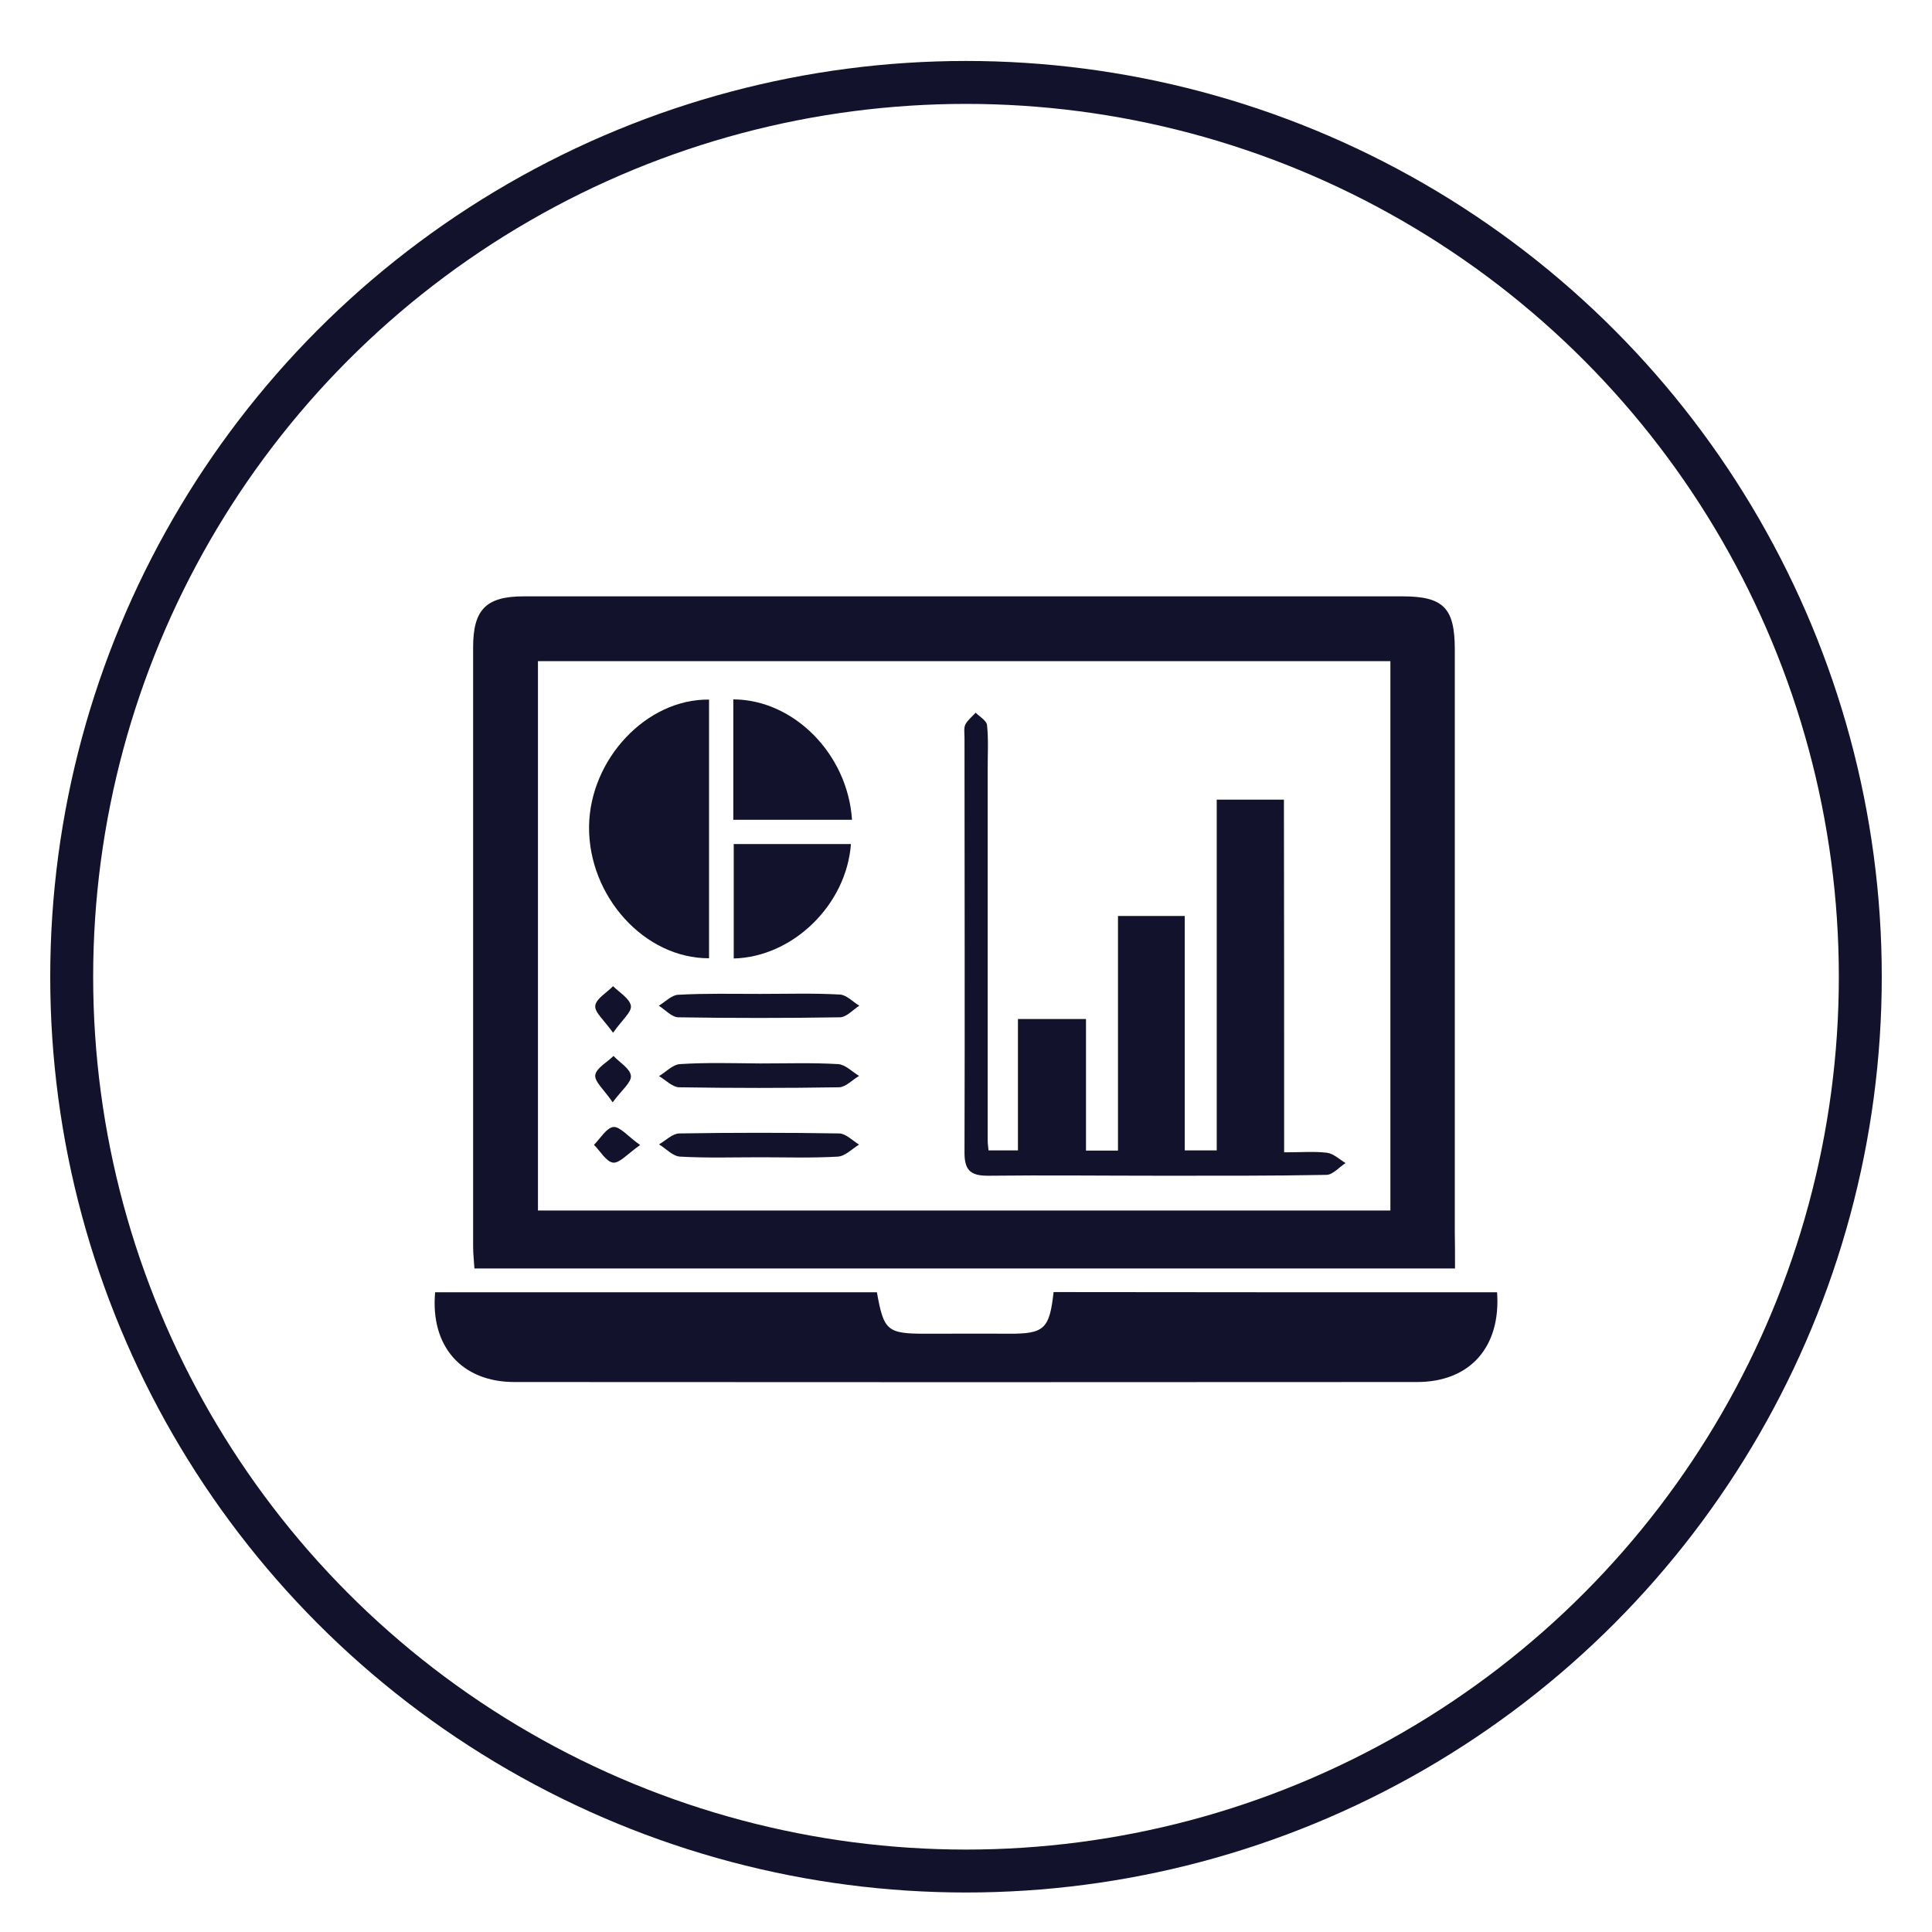
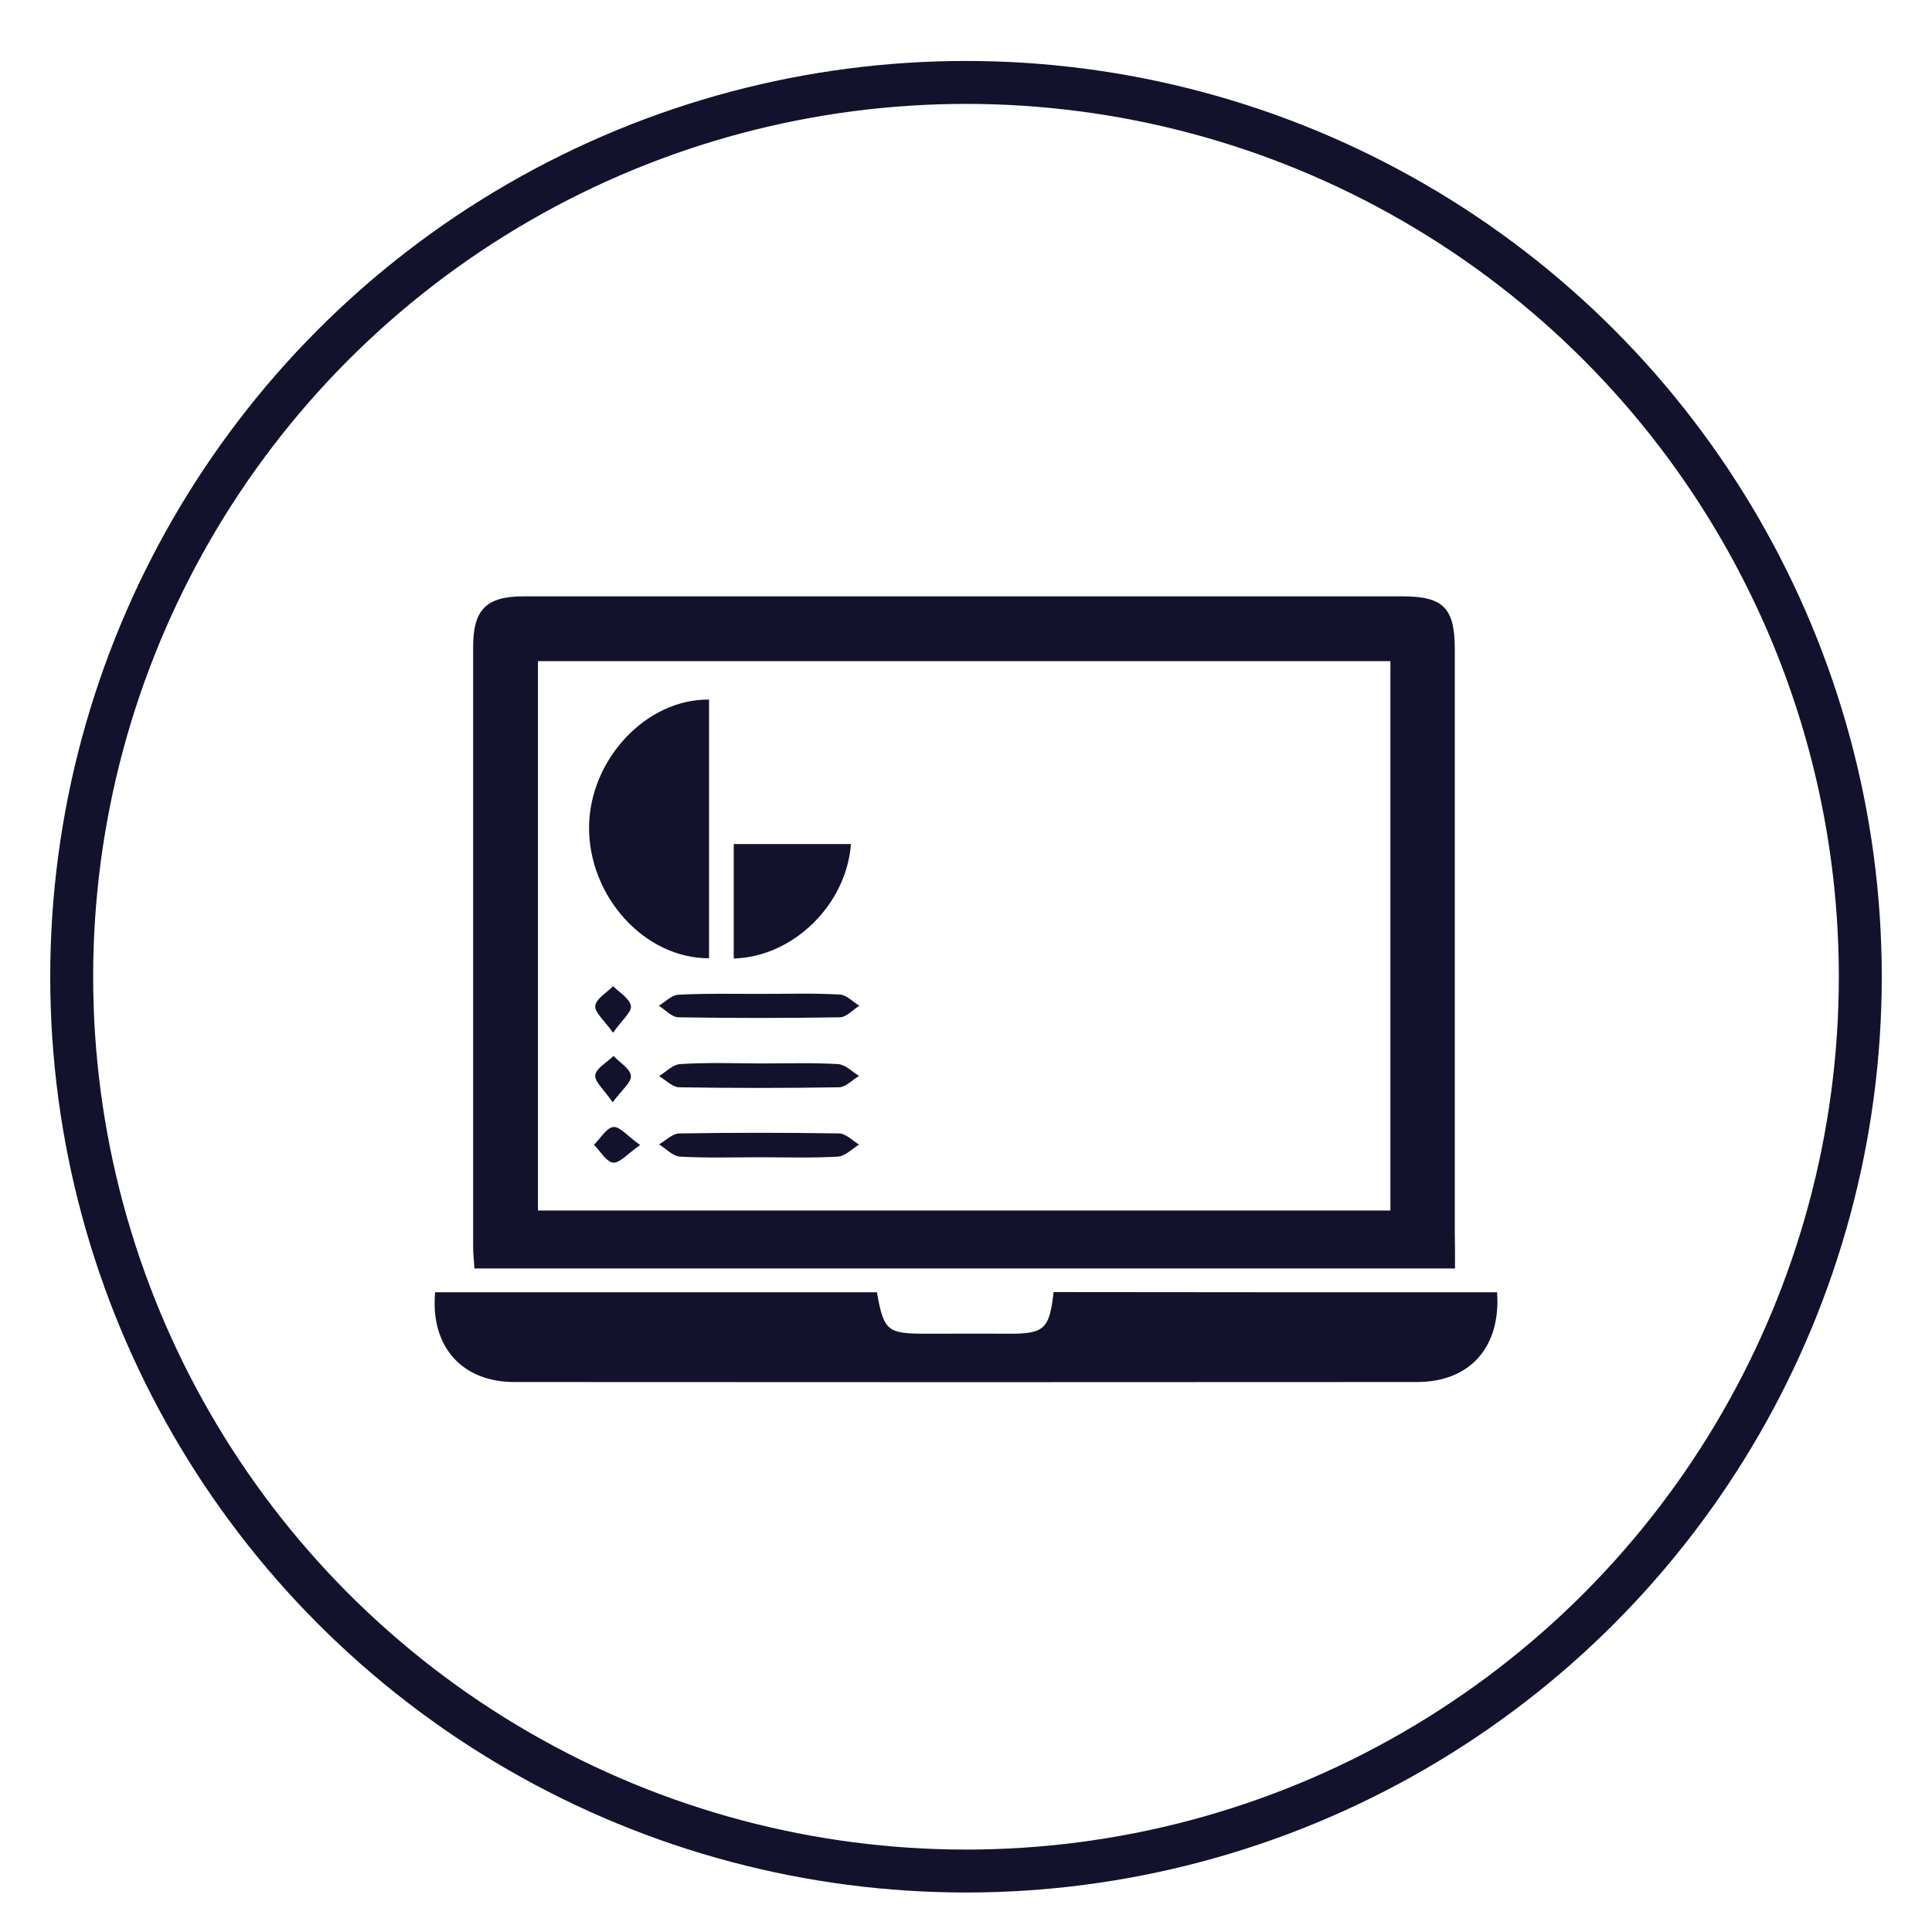
<svg xmlns="http://www.w3.org/2000/svg" version="1.1" id="Layer_1" x="0px" y="0px" viewBox="0 0 90 90" style="enable-background:new 0 0 90 90;" xml:space="preserve">
  <style type="text/css">
	.st0{fill:none;stroke:#13122D;stroke-width:2;stroke-miterlimit:10;}
	.st1{display:none;}
	.st2{display:inline;fill-rule:evenodd;clip-rule:evenodd;fill:#13122D;}
	.st3{display:inline;fill:#13122D;}
	.st4{fill:#13122D;}
</style>
  <circle id="XMLID_11_" class="st0" cx="45" cy="45.5" r="41.66" />
  <g class="st1">
    <path class="st2" d="M48.07,64.18c0,0.64,0,1.13,0,1.74c0.5,0,0.96,0,1.41,0c4.15,0,8.3,0,12.45,0c1.34,0,1.54,0.22,1.54,1.57   c0,0.68,0,1.36,0,2.04c-0.01,1.37-0.16,1.52-1.57,1.52c-6.58,0-13.16,0-19.75,0c-4.36,0-8.73,0-13.09,0c-1.59,0-1.68-0.1-1.68-1.73   c0-0.57,0-1.15,0-1.72c0-1.5,0.17-1.68,1.64-1.68c4.19,0,8.37,0,12.56,0c0.38,0,0.77,0,1.2,0c0-0.61,0-1.1,0-1.74   c-0.4,0-0.82,0-1.23,0c-6.47,0-12.95,0-19.42,0c-1.49,0-1.62-0.12-1.62-1.57c0-10.99,0-21.98,0-32.98c0-1.44,0.14-1.57,1.62-1.57   c10.55,0,21.11-0.02,31.66,0.03c1.22,0.01,2.12-0.26,2.84-1.25c0.34-0.46,0.78-0.84,1.25-1.34c-0.78-0.84-1.59-1.64-2.3-2.52   c-0.27-0.34-0.5-0.91-0.4-1.29c0.07-0.25,0.74-0.49,1.14-0.49c3.18-0.04,6.37,0,9.55-0.03c1-0.01,1.33,0.43,1.32,1.36   c-0.03,1.79-0.01,3.57-0.01,5.52c0.63,0,1.18,0,1.73,0c1.23,0.01,1.42,0.19,1.42,1.45c0,6.16,0,12.32,0,18.48   c0,4.87,0,9.74,0,14.61c0,1.45-0.14,1.58-1.61,1.59c-6.47,0-12.95,0-19.42,0C48.92,64.18,48.53,64.18,48.07,64.18z M39.98,41.42   c-0.28,0.32-0.46,0.55-0.65,0.75c-4.1,4.44-8.21,8.88-12.32,13.33c-0.2,0.21-0.36,0.52-0.6,0.6c-0.34,0.11-0.84,0.2-1.07,0.03   c-0.22-0.16-0.27-0.68-0.25-1.03c0.02-0.25,0.26-0.49,0.42-0.73c4.44-6.84,8.89-13.68,13.33-20.52c0.78-1.21,1.11-1.26,2.15-0.31   c1.66,1.51,3.31,3.03,5.03,4.6c2.58-2.76,5.1-5.46,7.71-8.25c-10.61,0-21.03,0-31.42,0c0,9.31,0,18.53,0,27.77   c15.45,0,30.84,0,46.22,0c0-9.32,0-18.55,0-27.77c-0.46,0-0.87,0-1.36,0c0,0.93,0.06,1.79-0.02,2.64   c-0.04,0.44-0.25,1.09-0.56,1.22c-0.3,0.12-0.91-0.2-1.23-0.5c-0.92-0.87-1.77-1.82-2.75-2.85c-0.34,0.39-0.58,0.71-0.85,0.99   c-4.88,4.89-9.77,9.77-14.63,14.67c-0.73,0.74-1.3,0.8-2.07,0.06C43.44,44.54,41.75,43.04,39.98,41.42z M44.63,65.83   c0.58,0,1.08,0,1.57,0c0-0.59,0-1.1,0-1.6c-0.56,0-1.04,0-1.57,0C44.63,64.77,44.63,65.26,44.63,65.83z" />
  </g>
  <g class="st1">
    <path class="st3" d="M33.69,70.8c-1,0-2,0-3,0c-0.36-0.07-0.72-0.14-1.08-0.19c-4.6-0.65-8.03-3.86-8.98-8.43   c-0.17-0.83-0.26-1.68-0.39-2.52c0-0.52,0-1.03,0-1.55c0.08-0.69,0.13-1.37,0.23-2.06c0.48-3.3,1.55-6.41,3.05-9.37   c0.25-0.5,0.25-0.87,0-1.37c-1.45-2.91-2.54-5.95-3.01-9.19c-0.11-0.75-0.18-1.5-0.27-2.24c0-0.52,0-1.03,0-1.55   c0.1-0.71,0.18-1.43,0.3-2.14c0.76-4.39,3.8-7.61,8.13-8.61c0.67-0.15,1.35-0.26,2.02-0.39c1.03,0,2.06,0,3.1,0   c0.28,0.04,0.56,0.09,0.85,0.13c3.48,0.47,6.75,1.62,9.87,3.2c0.37,0.19,0.64,0.19,1.01,0c2.72-1.39,5.57-2.43,8.58-2.99   c0.71-0.13,1.42-0.23,2.13-0.34c1.03,0,2.06,0,3.1,0c0.55,0.1,1.1,0.18,1.65,0.3c3.56,0.78,6.23,2.71,7.71,6.11   c1.26,2.91,1.26,5.96,0.75,9.03c-0.53,3.16-1.63,6.12-3.07,8.97c-0.15,0.29-0.14,0.51,0,0.8c0.53,1.14,1.08,2.27,1.52,3.45   c1.38,3.64,2.19,7.37,1.7,11.31c-0.58,4.7-3.68,8.21-8.28,9.27c-0.65,0.15-1.32,0.26-1.97,0.39c-1,0-2,0-3,0   c-0.57-0.08-1.14-0.16-1.71-0.25c-3.24-0.52-6.28-1.64-9.19-3.13c-0.3-0.16-0.54-0.15-0.84,0c-2.74,1.39-5.59,2.47-8.62,3.02   C35.22,70.59,34.45,70.69,33.69,70.8z M64.3,45.99c-0.06-0.13-0.12-0.24-0.18-0.35c-4.58-7.91-10.8-14.18-18.7-18.76   c-0.28-0.16-0.49-0.19-0.79-0.02c-7.89,4.58-14.11,10.82-18.7,18.71c-0.19,0.33-0.18,0.56,0.01,0.87   c4.59,7.89,10.81,14.13,18.7,18.7c0.28,0.16,0.48,0.15,0.75-0.01c7.92-4.59,14.16-10.86,18.74-18.79   C64.19,46.23,64.24,46.11,64.3,45.99z M43.26,66.28C35.52,61.6,29.4,55.48,24.77,47.7c-0.5,1.22-0.99,2.31-1.39,3.42   c-1.16,3.25-1.88,6.58-1.29,10.05c0.54,3.15,2.12,5.57,5.08,6.96c1.6,0.76,3.32,1.02,5.07,1.01c2.73-0.02,5.36-0.64,7.9-1.59   C41.16,67.18,42.15,66.73,43.26,66.28z M43.26,25.71c-1.12-0.46-2.11-0.91-3.13-1.28c-3.3-1.21-6.68-1.97-10.21-1.4   c-3.63,0.59-6.2,2.56-7.42,6.1c-0.69,2.01-0.75,4.08-0.49,6.17c0.37,3.02,1.33,5.86,2.63,8.6c0.04,0.09,0.11,0.17,0.19,0.28   C29.41,36.49,35.51,30.39,43.26,25.71z M46.74,25.7c7.77,4.69,13.88,10.81,18.51,18.59c0.49-1.2,0.97-2.27,1.37-3.37   c1.17-3.27,1.9-6.6,1.31-10.1c-0.54-3.19-2.15-5.63-5.16-7.01c-1.59-0.73-3.29-0.99-5.03-0.97c-2.53,0.02-4.98,0.56-7.36,1.41   C49.2,24.67,48.04,25.18,46.74,25.7z M65.31,47.82c-4.7,7.68-10.82,13.79-18.43,18.39c0.05,0.07,0.06,0.11,0.09,0.12   c0.57,0.26,1.14,0.53,1.72,0.77c3.42,1.38,6.92,2.34,10.66,1.97c2.45-0.24,4.62-1.1,6.31-2.97c1.73-1.91,2.38-4.24,2.47-6.75   c0.1-2.76-0.48-5.41-1.41-8C66.29,50.15,65.78,48.99,65.31,47.82z" />
    <path class="st3" d="M40.89,38.51c0.58,0,1.07,0,1.62,0c0-0.79-0.01-1.56,0-2.33c0.01-0.53,0.29-0.88,0.73-0.94   c0.54-0.07,0.94,0.32,0.95,0.96c0.01,0.76,0,1.51,0,2.3c0.54,0,1.04,0,1.61,0c0-0.61,0-1.2,0-1.79c0-0.21-0.01-0.42,0.01-0.63   c0.05-0.53,0.4-0.86,0.87-0.85c0.45,0.02,0.78,0.36,0.8,0.86c0.02,0.58,0.01,1.16,0.01,1.74c0,0.21,0,0.42,0,0.66   c0.54,0,1.05,0,1.62,0c0-0.51,0-1.02,0-1.54c0-0.24,0-0.48,0-0.73c0.02-0.65,0.33-1.02,0.86-1c0.5,0.02,0.81,0.39,0.81,1   c0.01,0.74,0,1.48,0,2.26c0.96,0.15,1.55,0.68,1.67,1.69c0.76,0,1.5,0,2.24,0c0.64,0,1.02,0.32,1.03,0.84   c0,0.52-0.36,0.83-1.02,0.84c-0.74,0.01-1.48,0-2.24,0c0,0.56,0,1.06,0,1.63c0.77,0,1.52,0,2.27,0c0.47,0,0.83,0.17,0.96,0.64   c0.16,0.56-0.26,1.03-0.94,1.05c-0.75,0.02-1.51,0-2.3,0c0,0.54,0,1.05,0,1.61c0.61,0,1.2,0,1.79,0c0.19,0,0.39-0.01,0.58,0   c0.55,0.04,0.88,0.36,0.89,0.83c0.01,0.49-0.36,0.84-0.91,0.86c-0.64,0.02-1.29,0-1.93,0.01c-0.13,0-0.25,0.01-0.41,0.02   c0,0.52,0,1.03,0,1.61c0.53,0,1.06,0,1.58,0c0.23,0,0.45,0,0.68,0c0.65,0.02,1.01,0.33,1,0.86c-0.02,0.5-0.39,0.81-1,0.81   c-0.74,0.01-1.48,0-2.25,0c-0.15,0.96-0.69,1.54-1.68,1.68c0,0.76,0,1.5,0,2.24c0,0.64-0.32,1.02-0.84,1.03   c-0.52,0-0.83-0.36-0.83-1.02c-0.01-0.74,0-1.48,0-2.25c-0.56,0-1.06,0-1.62,0c0,0.77,0.01,1.53,0,2.28   c-0.01,0.56-0.29,0.93-0.74,0.99c-0.53,0.07-0.94-0.32-0.95-0.96c-0.02-0.76,0-1.51,0-2.3c-0.54,0-1.05,0-1.61,0   c0,0.61,0,1.2,0,1.79c0,0.21,0.01,0.42-0.01,0.63c-0.05,0.53-0.4,0.86-0.88,0.84c-0.45-0.02-0.78-0.36-0.8-0.87   c-0.02-0.61-0.01-1.23-0.01-1.84c0-0.17,0-0.35,0-0.56c-0.54,0-1.05,0-1.62,0c0,0.55,0,1.09,0,1.64c0,0.23,0.01,0.45,0,0.68   c-0.03,0.61-0.35,0.97-0.86,0.95c-0.48-0.02-0.8-0.38-0.81-0.96c-0.01-0.6,0-1.2,0-1.79c0-0.16,0-0.32,0-0.51   c-0.97-0.15-1.54-0.69-1.68-1.69c-0.76,0-1.5,0-2.24,0c-0.64,0-1.02-0.32-1.02-0.84c0-0.52,0.36-0.83,1.02-0.83   c0.74-0.01,1.48,0,2.24,0c0-0.56,0-1.06,0-1.62c-0.65,0-1.27,0-1.89,0c-0.19,0-0.39,0.01-0.58-0.01c-0.47-0.06-0.79-0.4-0.79-0.83   c0-0.44,0.29-0.79,0.77-0.84c0.45-0.04,0.9-0.02,1.35-0.02c0.37,0,0.74,0,1.13,0c0-0.55,0-1.06,0-1.61c-0.66,0-1.3,0-1.94,0   c-0.18,0-0.36,0.01-0.53-0.01c-0.5-0.06-0.81-0.42-0.79-0.88c0.02-0.43,0.34-0.77,0.82-0.79c0.61-0.03,1.22-0.01,1.84-0.01   c0.19,0,0.38,0,0.6,0c0-0.54,0-1.05,0-1.62c-0.55,0-1.09,0-1.64,0c-0.23,0-0.45,0.01-0.68,0c-0.61-0.03-0.96-0.35-0.95-0.86   c0.02-0.49,0.38-0.8,0.95-0.81c0.76-0.01,1.51,0,2.3,0c0.14-0.97,0.69-1.54,1.68-1.68c0-0.81,0-1.6,0-2.39   c0-0.39,0.18-0.74,0.56-0.81c0.28-0.05,0.66,0.03,0.86,0.21c0.18,0.15,0.23,0.52,0.24,0.79C40.91,37.03,40.89,37.76,40.89,38.51z    M40.9,42.66c-0.02,0.45,0.31,0.8,0.76,0.83c0.48,0.02,0.84-0.3,0.85-0.77c0.01-0.48-0.33-0.83-0.8-0.83   C41.27,41.87,40.92,42.21,40.9,42.66z M48.26,43.48c0.48,0.02,0.84-0.3,0.85-0.77c0.01-0.46-0.31-0.8-0.75-0.83   c-0.46-0.03-0.83,0.32-0.85,0.79C47.5,43.12,47.81,43.46,48.26,43.48z M42.51,49.3c0-0.48-0.35-0.82-0.82-0.81   c-0.45,0.01-0.78,0.35-0.78,0.8c0,0.47,0.35,0.81,0.82,0.8C42.18,50.09,42.51,49.76,42.51,49.3z M49.12,49.31   c0.01-0.45-0.32-0.8-0.77-0.82c-0.48-0.02-0.83,0.31-0.84,0.79c-0.01,0.46,0.31,0.8,0.76,0.82C48.75,50.12,49.11,49.79,49.12,49.31   z" />
  </g>
  <g>
    <path class="st4" d="M67.78,59.09c-15.3,0-30.44,0-45.68,0c-0.02-0.36-0.06-0.69-0.06-1.01c0-9.31,0-18.62,0-27.93   c0-1.76,0.61-2.37,2.36-2.37c13.64,0,27.29,0,40.93,0c1.91,0,2.44,0.54,2.44,2.47c0,9.04,0,18.08,0,27.12   C67.78,57.92,67.78,58.45,67.78,59.09z M25.06,30.8c0,8.57,0,17.05,0,25.59c13.27,0,26.48,0,39.71,0c0-8.56,0-17.04,0-25.59   C51.53,30.8,38.34,30.8,25.06,30.8z" />
    <path class="st4" d="M69.74,60.2c0.18,2.56-1.27,4.18-3.73,4.18c-14.02,0.01-28.03,0.01-42.05,0c-2.45,0-3.92-1.66-3.69-4.18   c6.86,0,13.72,0,20.58,0c0.32,1.8,0.48,1.93,2.29,1.93c1.28,0,2.55-0.01,3.83,0c1.67,0.01,1.92-0.21,2.11-1.94   C55.94,60.2,62.81,60.2,69.74,60.2z" />
-     <path class="st4" d="M59.82,53.68c0.8,0,1.41-0.05,2,0.02c0.3,0.04,0.58,0.31,0.86,0.48c-0.29,0.19-0.59,0.54-0.88,0.55   c-2.62,0.05-5.24,0.04-7.86,0.04c-2.62,0-5.24-0.03-7.86,0c-0.8,0.01-1.15-0.19-1.15-1.06c0.02-6.45,0-12.91,0-19.36   c0-0.2-0.04-0.43,0.04-0.6c0.11-0.21,0.32-0.37,0.48-0.55c0.19,0.19,0.51,0.37,0.53,0.58c0.07,0.66,0.03,1.34,0.03,2.01   c0,5.78,0,11.56,0,17.34c0,0.13,0.02,0.26,0.04,0.46c0.43,0,0.85,0,1.37,0c0-2.02,0-4.02,0-6.12c1.08,0,2.07,0,3.17,0   c0,2.02,0,4.05,0,6.13c0.54,0,0.95,0,1.49,0c0-3.65,0-7.26,0-10.93c1.08,0,2.04,0,3.11,0c0,3.63,0,7.24,0,10.92   c0.53,0,0.95,0,1.49,0c0-5.43,0-10.85,0-16.34c1.08,0,2.04,0,3.13,0C59.82,42.69,59.82,48.11,59.82,53.68z" />
    <path class="st4" d="M33.03,32.59c0,4.02,0,8.03,0,12.05c-3.01,0.01-5.62-2.89-5.59-6.14C27.48,35.36,30.12,32.55,33.03,32.59z" />
-     <path class="st4" d="M39.69,38.19c-1.87,0-3.66,0-5.53,0c0-1.9,0-3.76,0-5.61C36.97,32.59,39.49,35.12,39.69,38.19z" />
    <path class="st4" d="M39.64,39.32c-0.21,2.83-2.7,5.26-5.46,5.33c0-1.75,0-3.5,0-5.33C36,39.32,37.82,39.32,39.64,39.32z" />
    <path class="st4" d="M35.41,49.54c1.21,0,2.42-0.04,3.63,0.03c0.34,0.02,0.66,0.36,0.98,0.55c-0.31,0.18-0.62,0.52-0.93,0.53   c-2.49,0.04-4.97,0.04-7.46,0c-0.31-0.01-0.62-0.34-0.93-0.52c0.33-0.2,0.64-0.54,0.98-0.56C32.93,49.49,34.17,49.53,35.41,49.54   C35.41,49.54,35.41,49.54,35.41,49.54z" />
    <path class="st4" d="M35.41,53.91c-1.24,0-2.49,0.04-3.73-0.03c-0.34-0.02-0.65-0.37-0.98-0.57c0.31-0.18,0.62-0.5,0.94-0.51   c2.49-0.04,4.98-0.04,7.46,0c0.31,0.01,0.62,0.34,0.92,0.52c-0.33,0.2-0.65,0.54-0.99,0.56C37.83,53.95,36.62,53.91,35.41,53.91z" />
    <path class="st4" d="M35.42,46.3c1.24,0,2.48-0.04,3.71,0.03c0.31,0.02,0.6,0.34,0.9,0.52c-0.3,0.19-0.6,0.54-0.91,0.54   c-2.51,0.04-5.02,0.04-7.53,0c-0.3-0.01-0.6-0.35-0.9-0.54c0.3-0.18,0.6-0.5,0.91-0.51C32.88,46.27,34.15,46.3,35.42,46.3   C35.42,46.3,35.42,46.3,35.42,46.3z" />
    <path class="st4" d="M28.56,48.11c-0.42-0.59-0.87-0.96-0.83-1.26c0.04-0.33,0.54-0.61,0.83-0.91c0.3,0.3,0.78,0.58,0.83,0.92   C29.43,47.15,28.97,47.52,28.56,48.11z" />
    <path class="st4" d="M28.54,51.35c-0.4-0.59-0.85-0.96-0.81-1.27c0.05-0.33,0.55-0.59,0.85-0.89c0.29,0.31,0.78,0.59,0.81,0.93   C29.42,50.42,28.96,50.78,28.54,51.35z" />
    <path class="st4" d="M29.82,53.34c-0.59,0.41-0.95,0.85-1.26,0.82c-0.32-0.04-0.59-0.53-0.89-0.83c0.3-0.3,0.58-0.79,0.9-0.83   C28.88,52.47,29.24,52.93,29.82,53.34z" />
  </g>
</svg>